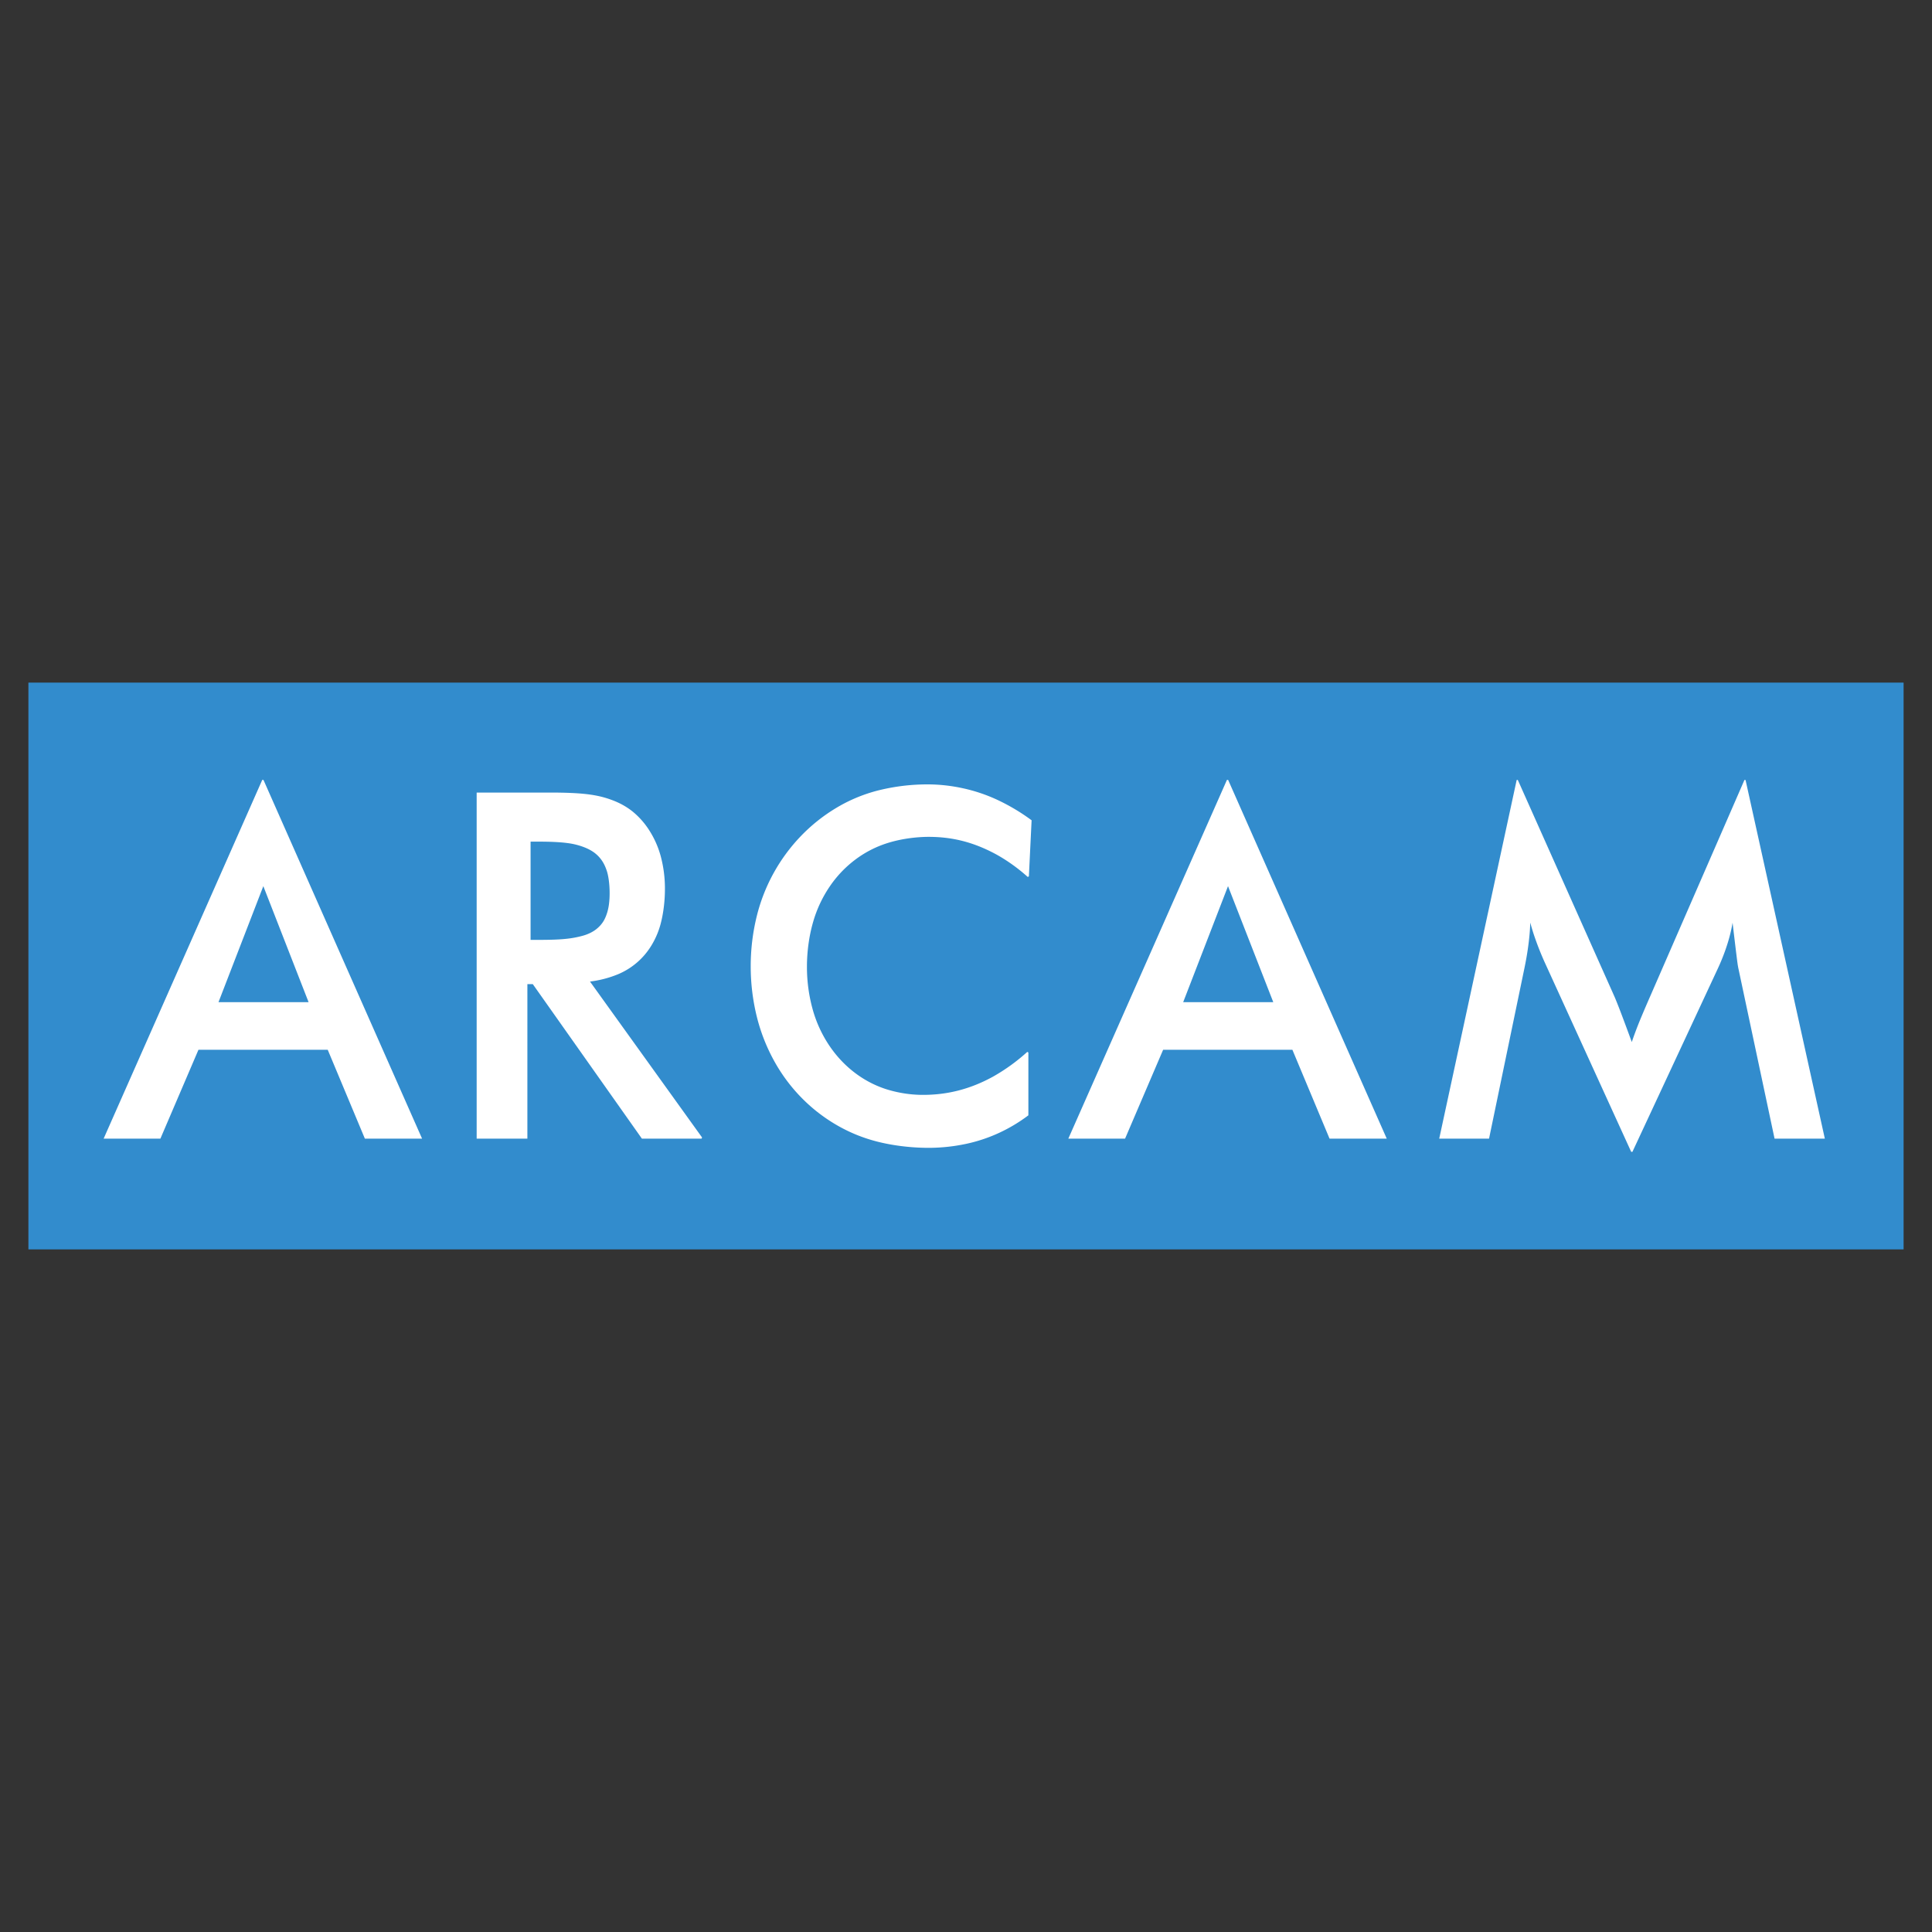
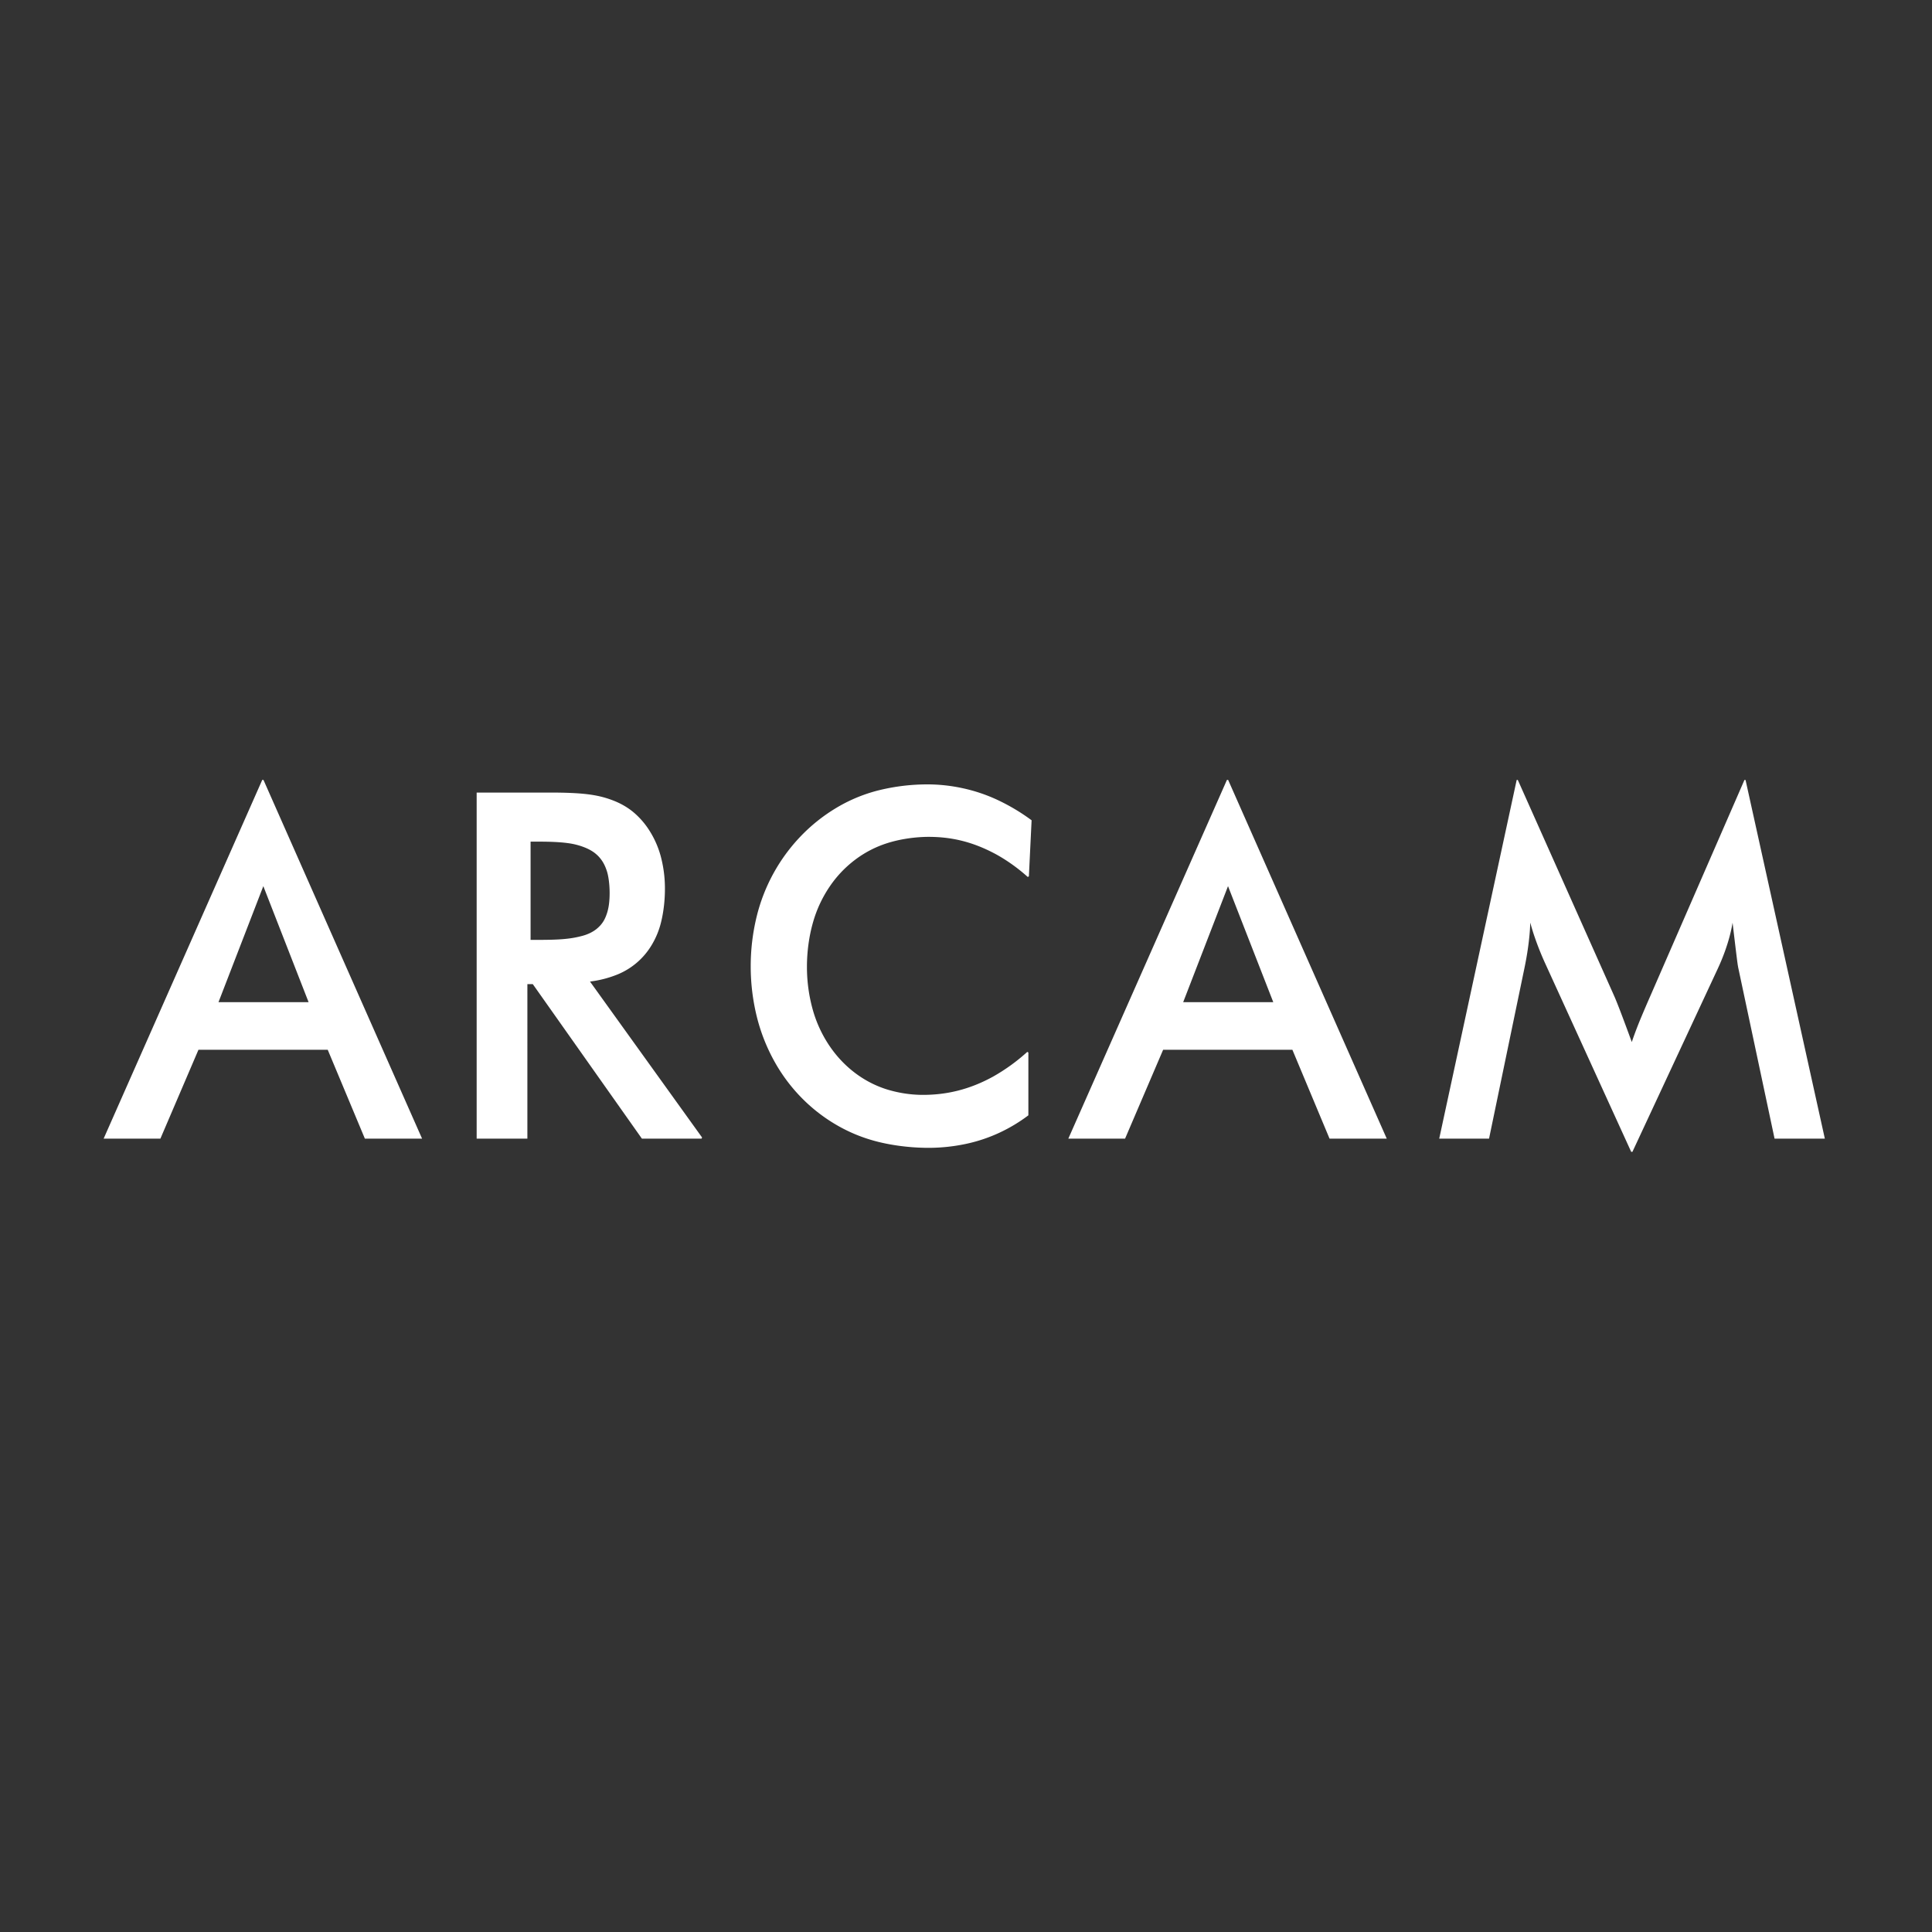
<svg xmlns="http://www.w3.org/2000/svg" width="2500" height="2500" viewBox="0 0 192.756 192.756">
  <rect x="0" y="0" width="192.756" height="192.756" fill="#333333" stroke="none" />
  <g fill-rule="evenodd" clip-rule="evenodd">
-     <path fill="none" d="M0 0h192.756v192.756H0V0z" />
-     <path fill="#328ccd" d="M189.922 124.652V68.104H2.834v56.548h187.088z" />
    <path d="M42.112 113.604L26.286 77.81h-.121l-15.826 35.794h5.663l3.797-8.866h12.899l3.706 8.866h5.708zm-15.84-25.193l4.517 11.577h-8.991l4.474-11.577zM52.616 98.186h.54l10.888 15.419h5.948l.055-.115-11.183-15.56a10.802 10.802 0 0 0 2.789-.726 7.1 7.1 0 0 0 3.334-2.866 8.145 8.145 0 0 0 .974-2.359c.241-.975.383-2.174.379-3.331a12.426 12.426 0 0 0-.426-3.249 9.302 9.302 0 0 0-1.13-2.545 7.913 7.913 0 0 0-1.612-1.842c-.307-.252-.637-.477-1.004-.683s-.773-.393-1.304-.579-1.188-.374-2.186-.501c-.998-.128-2.337-.174-3.672-.174h-7.449v34.528h5.06V98.186h-.001zm.32-4.414v-9.801h.923c.995 0 1.994.042 2.726.139a6.982 6.982 0 0 1 1.558.367c.36.131.614.255.827.38a3.322 3.322 0 0 1 1.267 1.308c.1.187.193.396.279.65.189.516.304 1.4.307 2.233.003.433-.022.824-.065 1.154a5.293 5.293 0 0 1-.171.823c-.203.648-.455 1.177-1.131 1.707a3.47 3.47 0 0 1-.491.308 4.212 4.212 0 0 1-.825.32 9.87 9.87 0 0 1-1.667.308c-.984.108-2.307.107-3.537.104zM102.539 87.494l.113-.059.271-5.595a19.971 19.971 0 0 0-3.41-2.035 16.342 16.342 0 0 0-3.482-1.168 16.563 16.563 0 0 0-3.914-.374 20.233 20.233 0 0 0-4.622.63 15.593 15.593 0 0 0-4.137 1.758 17.065 17.065 0 0 0-3.47 2.781 17.61 17.61 0 0 0-4.388 7.983 20.835 20.835 0 0 0-.601 5.003 20.92 20.92 0 0 0 .611 5.027 18.178 18.178 0 0 0 1.716 4.384 16.88 16.88 0 0 0 2.616 3.564c1.007 1.05 2.145 1.96 3.4 2.716s2.628 1.356 4.175 1.762c1.547.405 3.269.615 4.81.644a17.965 17.965 0 0 0 4.129-.385 15.638 15.638 0 0 0 3.341-1.111 16.005 16.005 0 0 0 2.904-1.743v-6.268l-.109-.061a18.785 18.785 0 0 1-3.424 2.473c-2.383 1.308-4.689 1.831-7.094 1.816a12.322 12.322 0 0 1-3.627-.59c-1.144-.378-2.179-.938-3.107-1.651s-1.749-1.578-2.447-2.597a12.46 12.46 0 0 1-1.67-3.543 15.843 15.843 0 0 1-.614-4.413c.001-1.541.222-3.101.619-4.465a12.326 12.326 0 0 1 1.666-3.55 11.242 11.242 0 0 1 2.453-2.597 10.661 10.661 0 0 1 3.254-1.703c1.238-.396 2.64-.604 3.927-.632 2.521-.032 4.664.513 6.908 1.717 1.1.6 2.203 1.384 3.203 2.282zM138.357 113.604L122.531 77.81h-.119l-15.826 35.794h5.662l3.797-8.866h12.898l3.707 8.866h5.707zM122.52 88.411l4.516 11.577h-8.99l4.474-11.577zM173.428 96.565l3.621 17.039h5.016l-7.91-35.781-.109-.012-9.398 21.572a135.16 135.16 0 0 0-.926 2.157c-.252.609-.424 1.052-.564 1.428s-.25.686-.354.997c-.35-.958-.705-1.914-.961-2.593-.256-.678-.414-1.079-.529-1.364s-.184-.456-.26-.625l-9.625-21.573-.111.012-7.727 35.781h4.971l3.527-16.991c.129-.62.242-1.245.326-1.815.086-.57.145-1.086.186-1.536s.062-.833.072-1.216c.102.384.215.765.357 1.196a29.29 29.29 0 0 0 1.188 2.995l8.527 18.684.121.001 8.527-18.3c.268-.574.506-1.162.705-1.713.375-1.05.613-1.958.762-2.85.154 1.327.314 2.653.404 3.373s.109.833.125.921.025.151.039.213z" fill="#fff" />
  </g>
</svg>